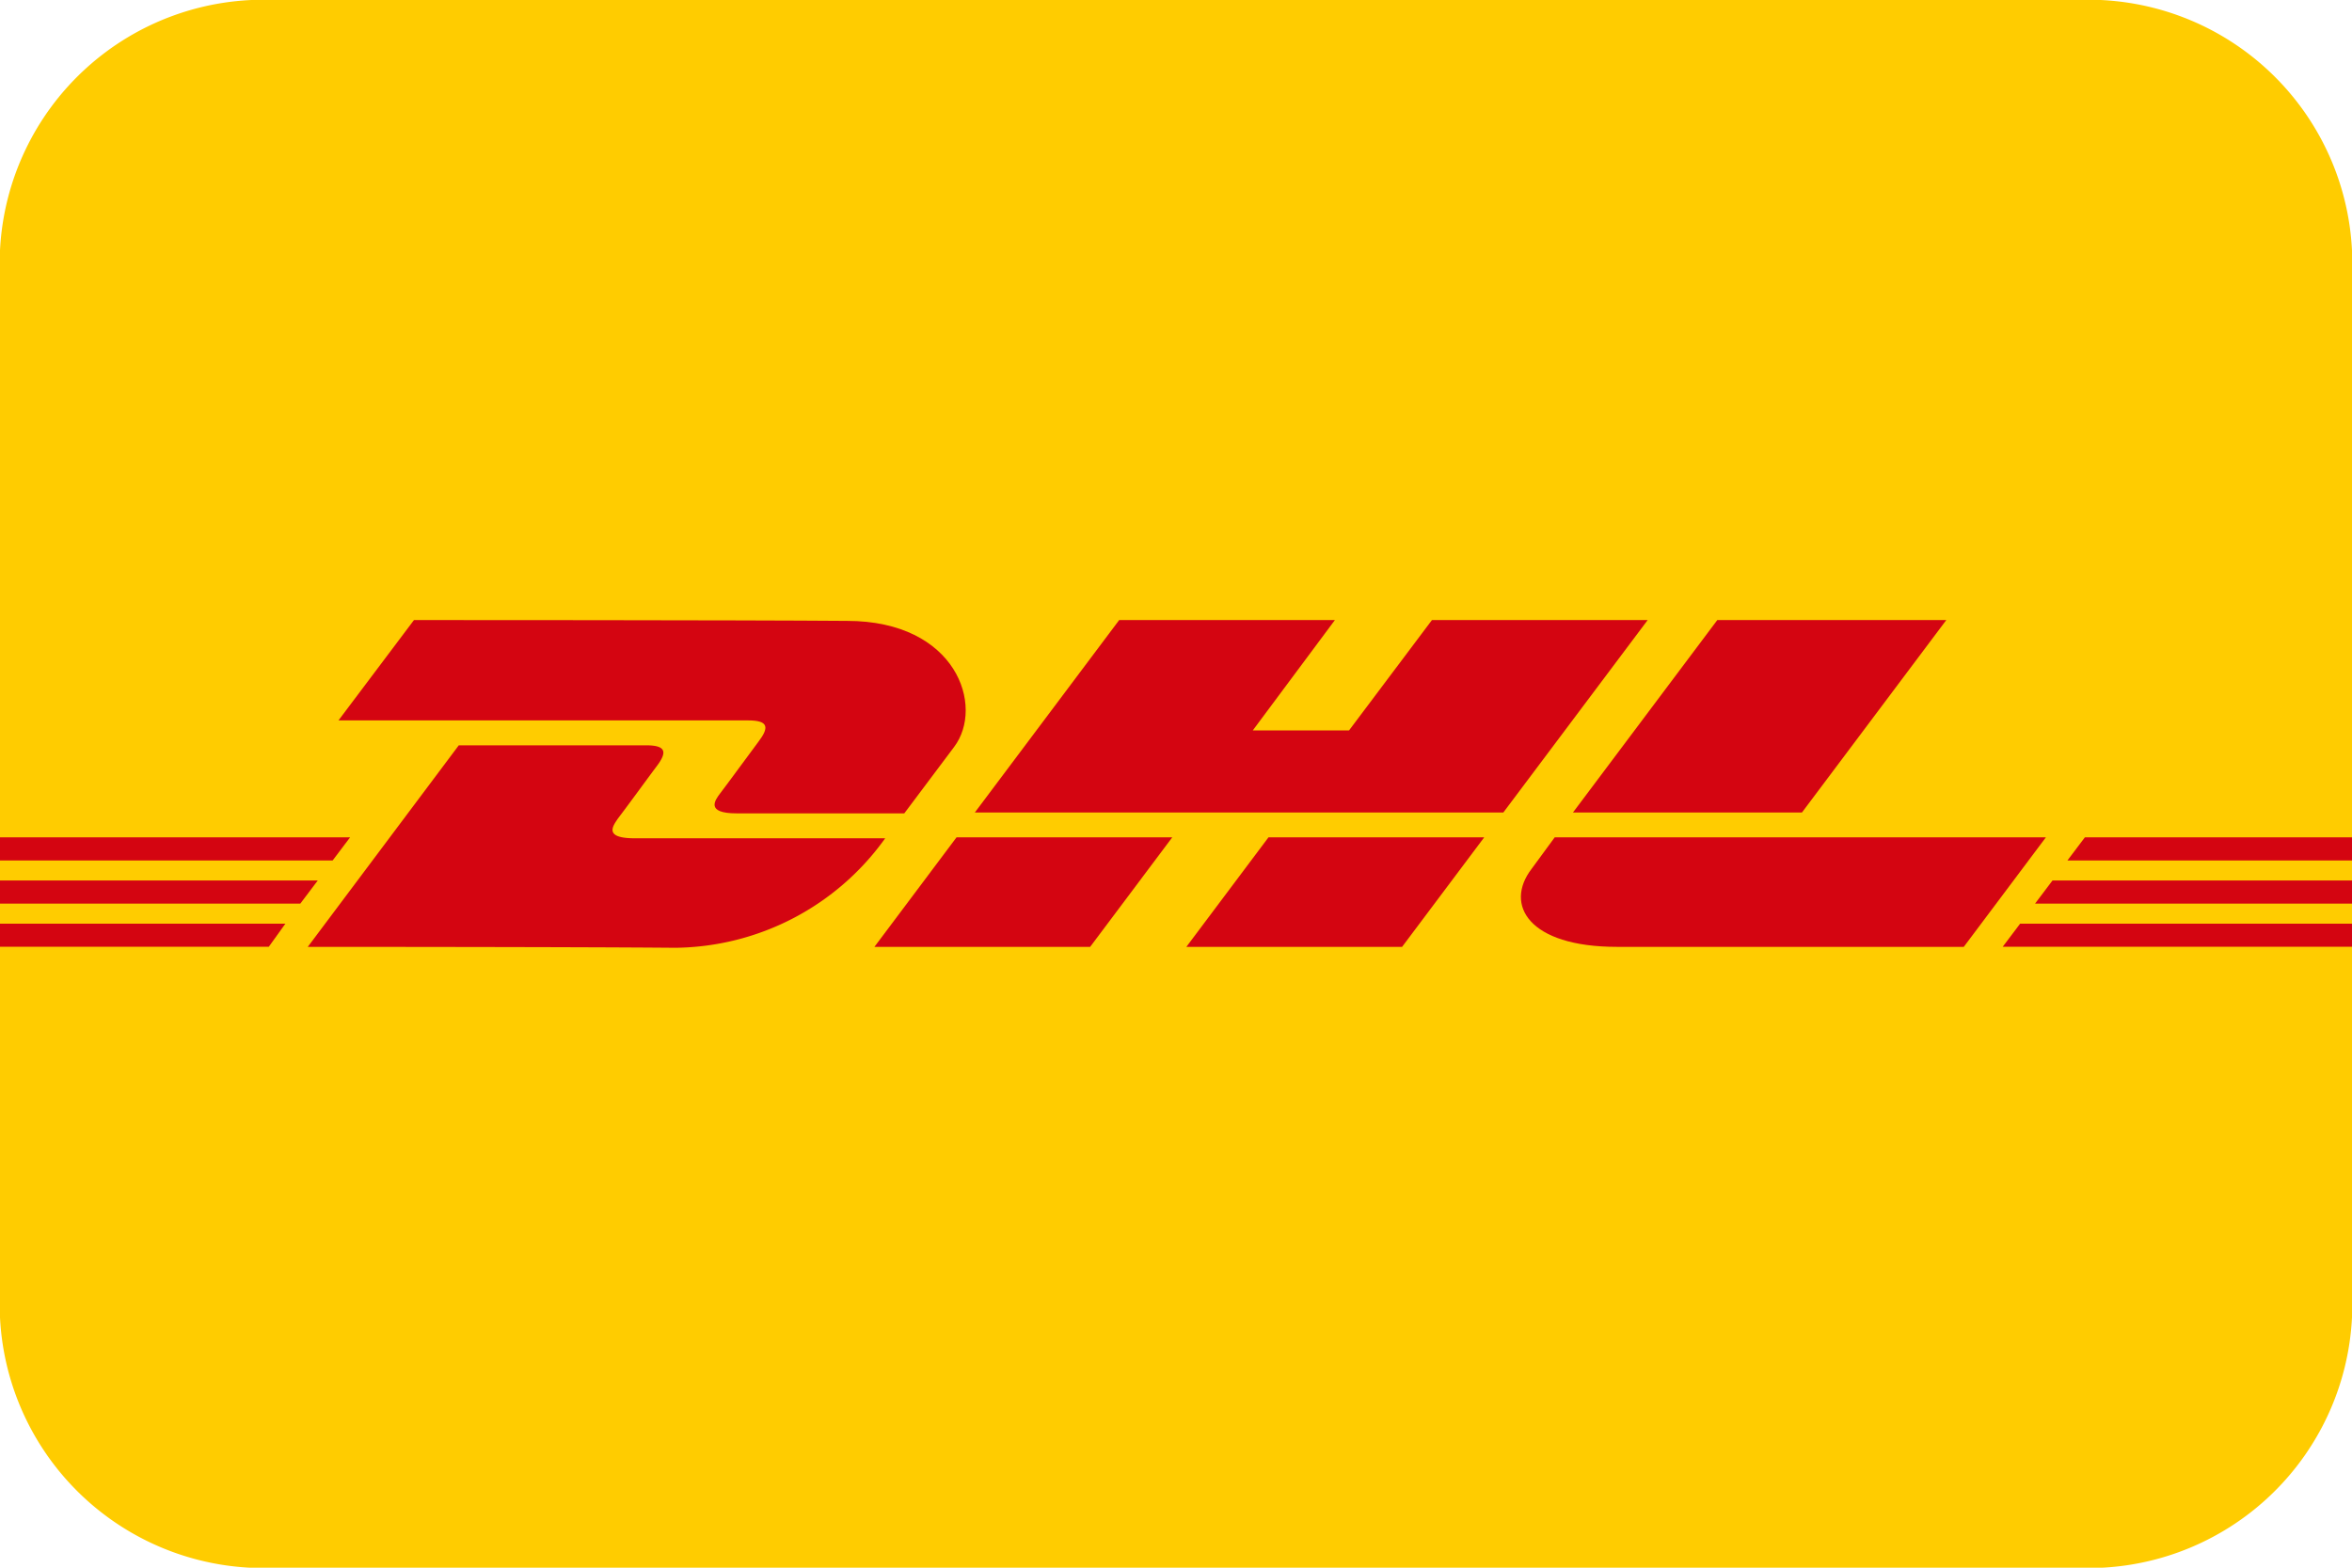
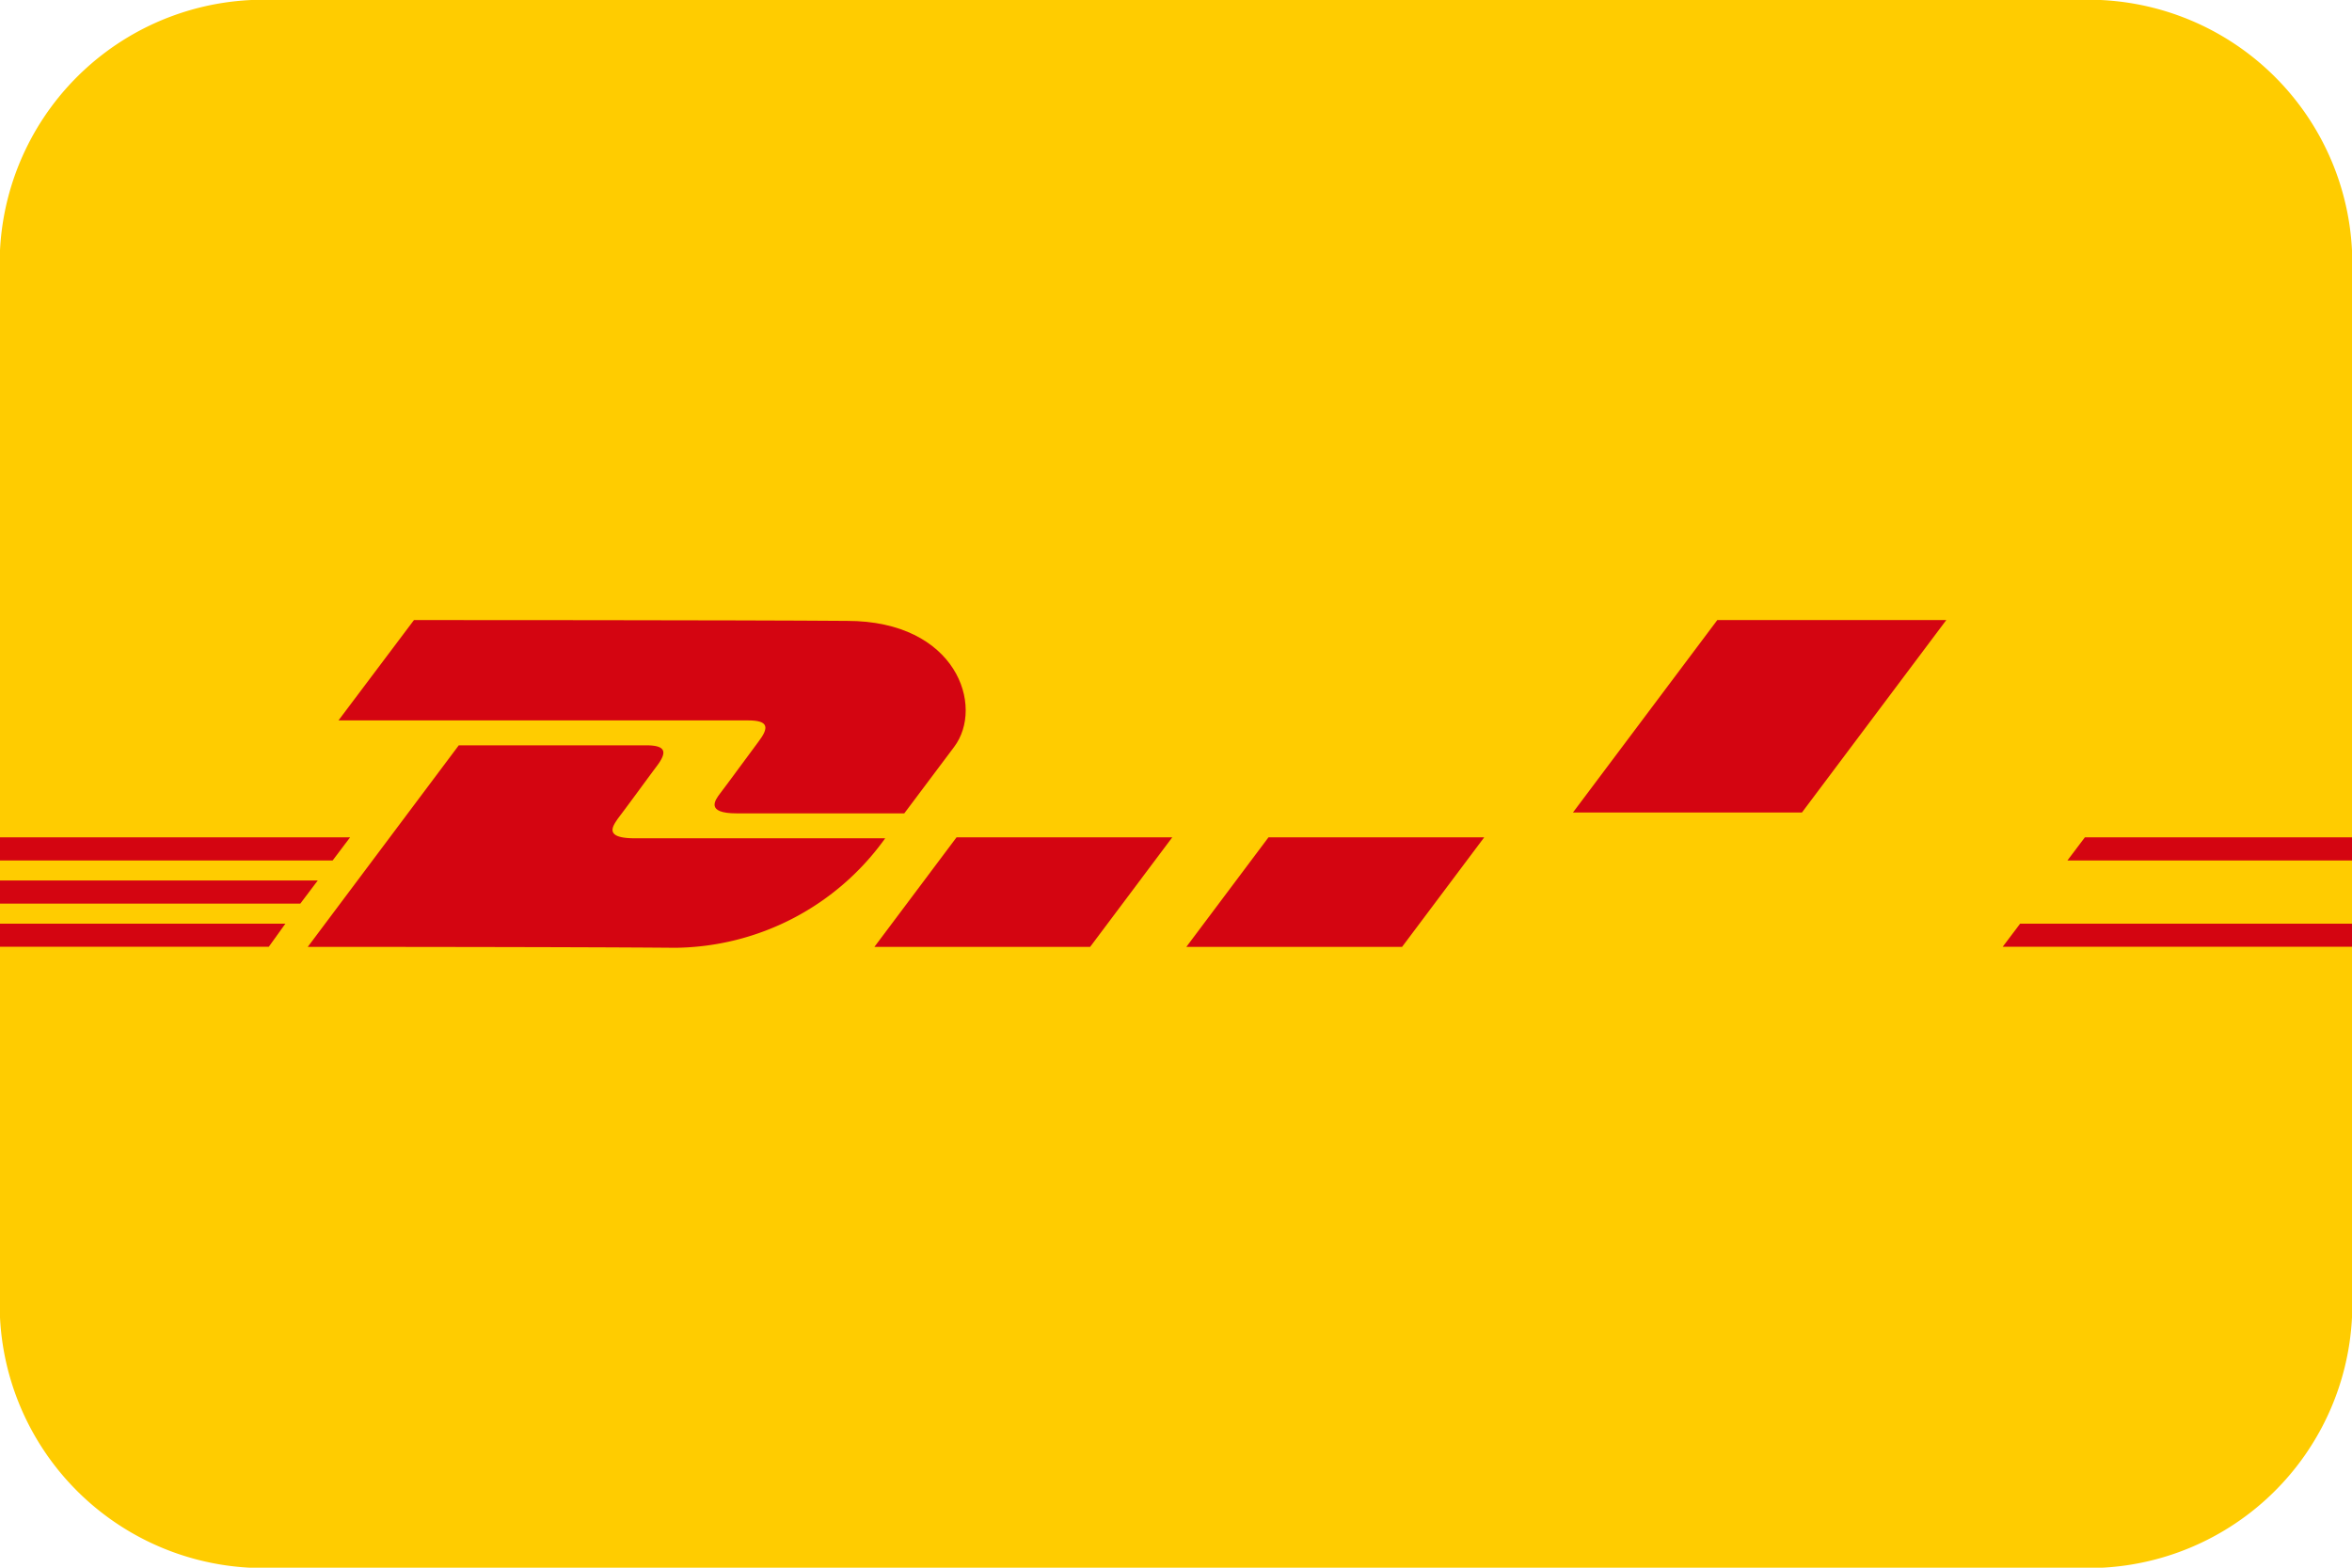
<svg xmlns="http://www.w3.org/2000/svg" width="50.872" height="33.915" viewBox="0 0 50.872 33.915">
  <g id="mastercard" transform="translate(0.117 -0.416)">
    <path id="Pfad_6358" data-name="Pfad 6358" d="M6.455.5H45.417a5.706,5.706,0,0,1,5.955,5.417V29a5.706,5.706,0,0,1-5.955,5.417H6.455A5.706,5.706,0,0,1,.5,29V5.917A5.706,5.706,0,0,1,6.455.5Z" transform="translate(-0.617 -0.084)" fill="#fc0" />
    <g id="Gruppe_65474" data-name="Gruppe 65474" transform="translate(-0.117 13.83)">
      <path id="Pfad_38038" data-name="Pfad 38038" d="M0,36.6H6.173l-.359.5H0Z" transform="translate(0 -30.032)" fill="#d40511" />
      <path id="Pfad_38039" data-name="Pfad 38039" d="M248.955,37.1H241.4l.377-.5h7.178Z" transform="translate(-198.083 -30.032)" fill="#d40511" />
      <path id="Pfad_38040" data-name="Pfad 38040" d="M0,31.4H6.873l-.377.5H0Z" transform="translate(0 -25.766)" fill="#d40511" />
      <path id="Pfad_38041" data-name="Pfad 38041" d="M0,26.2H7.572l-.377.5H0v-.5Z" transform="translate(0 -21.499)" fill="#d40511" />
-       <path id="Pfad_38042" data-name="Pfad 38042" d="M252.155,31.9H245.3l.377-.5h6.478Z" transform="translate(-201.283 -25.766)" fill="#d40511" />
      <path id="Pfad_38043" data-name="Pfad 38043" d="M249.577,26.2h5.778v.5H249.2Z" transform="translate(-204.483 -21.499)" fill="#d40511" />
      <path id="Pfad_38044" data-name="Pfad 38044" d="M37.1,19.46l3.266-4.36h4.055c.449,0,.449.161.215.467-.215.287-.592.807-.825,1.113-.108.161-.323.431.359.431h5.419a5.652,5.652,0,0,1-4.54,2.369C42.932,19.46,37.1,19.46,37.1,19.46Z" transform="translate(-30.443 -12.39)" fill="#d40511" />
      <path id="Pfad_38045" data-name="Pfad 38045" d="M111.842,26.2l-1.776,2.369H105.4l1.776-2.369h4.666Z" transform="translate(-86.487 -21.499)" fill="#d40511" />
      <path id="Pfad_38046" data-name="Pfad 38046" d="M149.442,26.2l-1.776,2.369H143l1.776-2.369Z" transform="translate(-117.34 -21.499)" fill="#d40511" />
-       <path id="Pfad_38047" data-name="Pfad 38047" d="M184.045,26.2s-.341.467-.5.682c-.592.772-.072,1.687,1.848,1.687h7.5l1.776-2.369Z" transform="translate(-150.418 -21.499)" fill="#d40511" />
      <path id="Pfad_38048" data-name="Pfad 38048" d="M42.433,0,40.8,2.171h8.864c.449,0,.449.161.215.467-.215.287-.592.807-.825,1.113-.108.144-.323.431.359.431h3.625l1.077-1.436c.664-.879.054-2.728-2.315-2.728C49.664,0,42.433,0,42.433,0Z" transform="translate(-33.479)" fill="#d40511" />
-       <path id="Pfad_38049" data-name="Pfad 38049" d="M128.931,4.163H117.5L120.622,0h4.666l-1.776,2.387h2.082L127.387,0h4.666Z" transform="translate(-96.415)" fill="#d40511" />
      <path id="Pfad_38050" data-name="Pfad 38050" d="M197.675,0l-3.122,4.163H189.6L192.722,0Z" transform="translate(-155.578)" fill="#d40511" />
    </g>
  </g>
</svg>